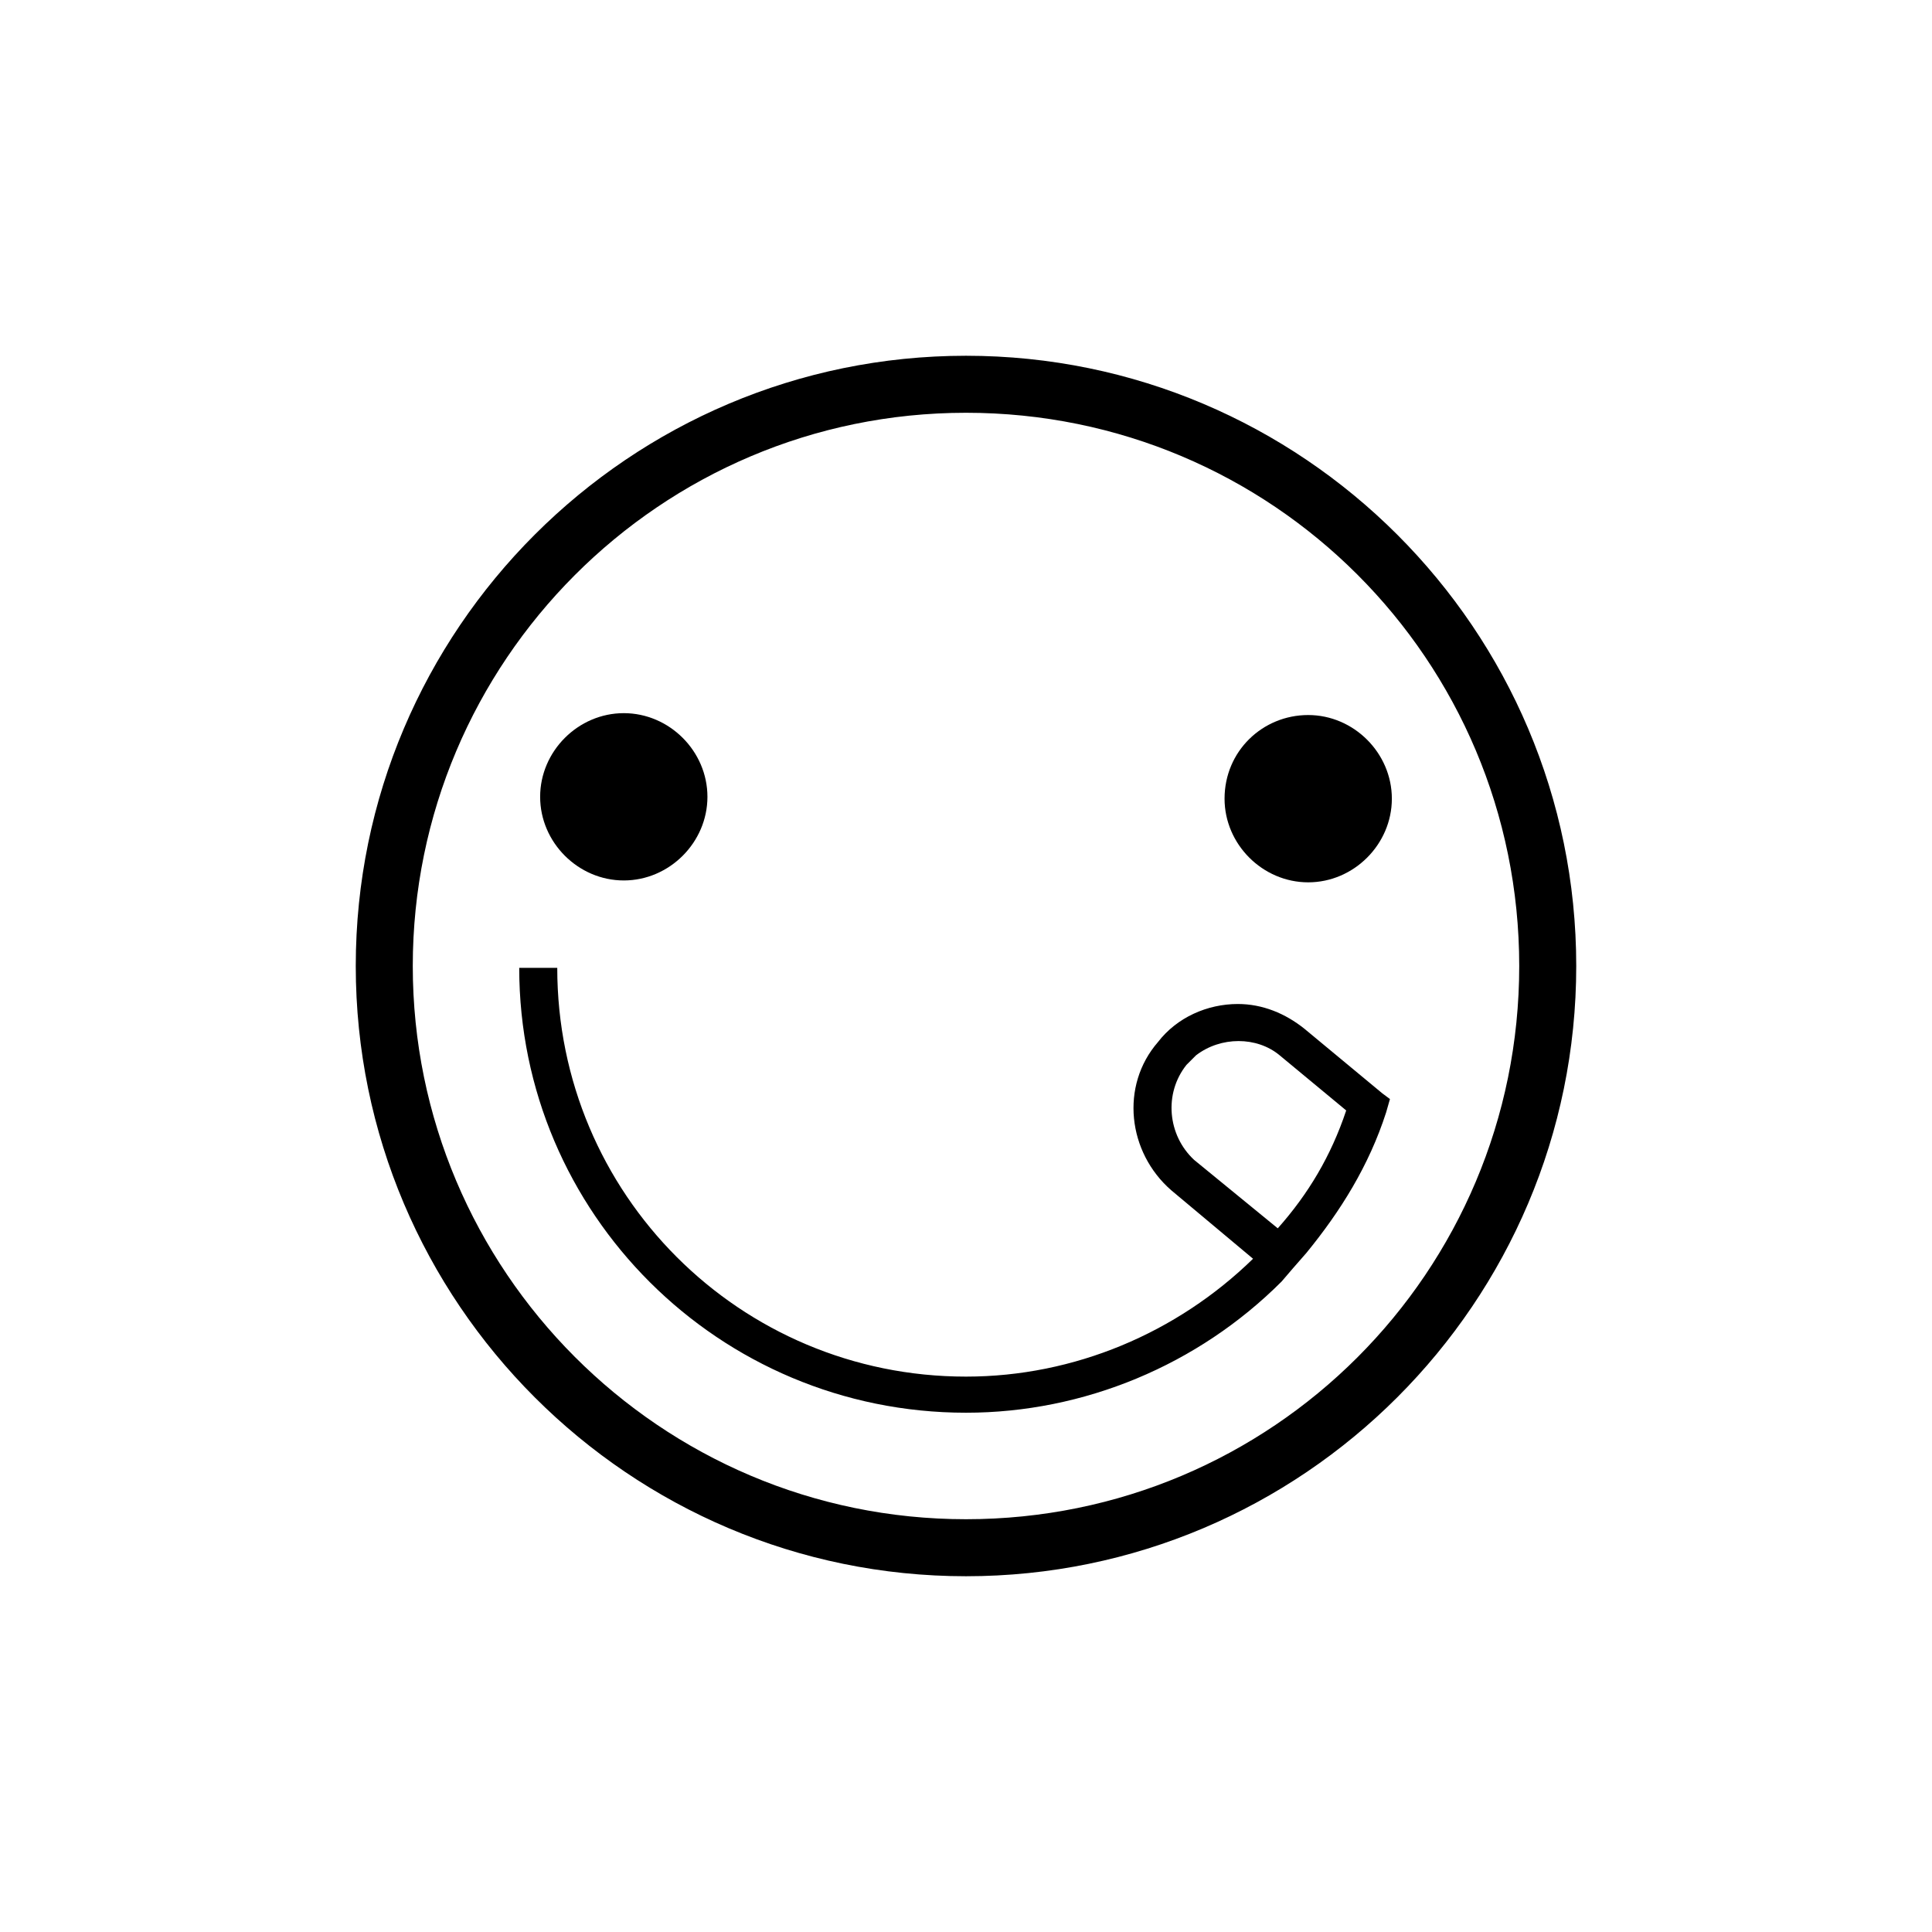
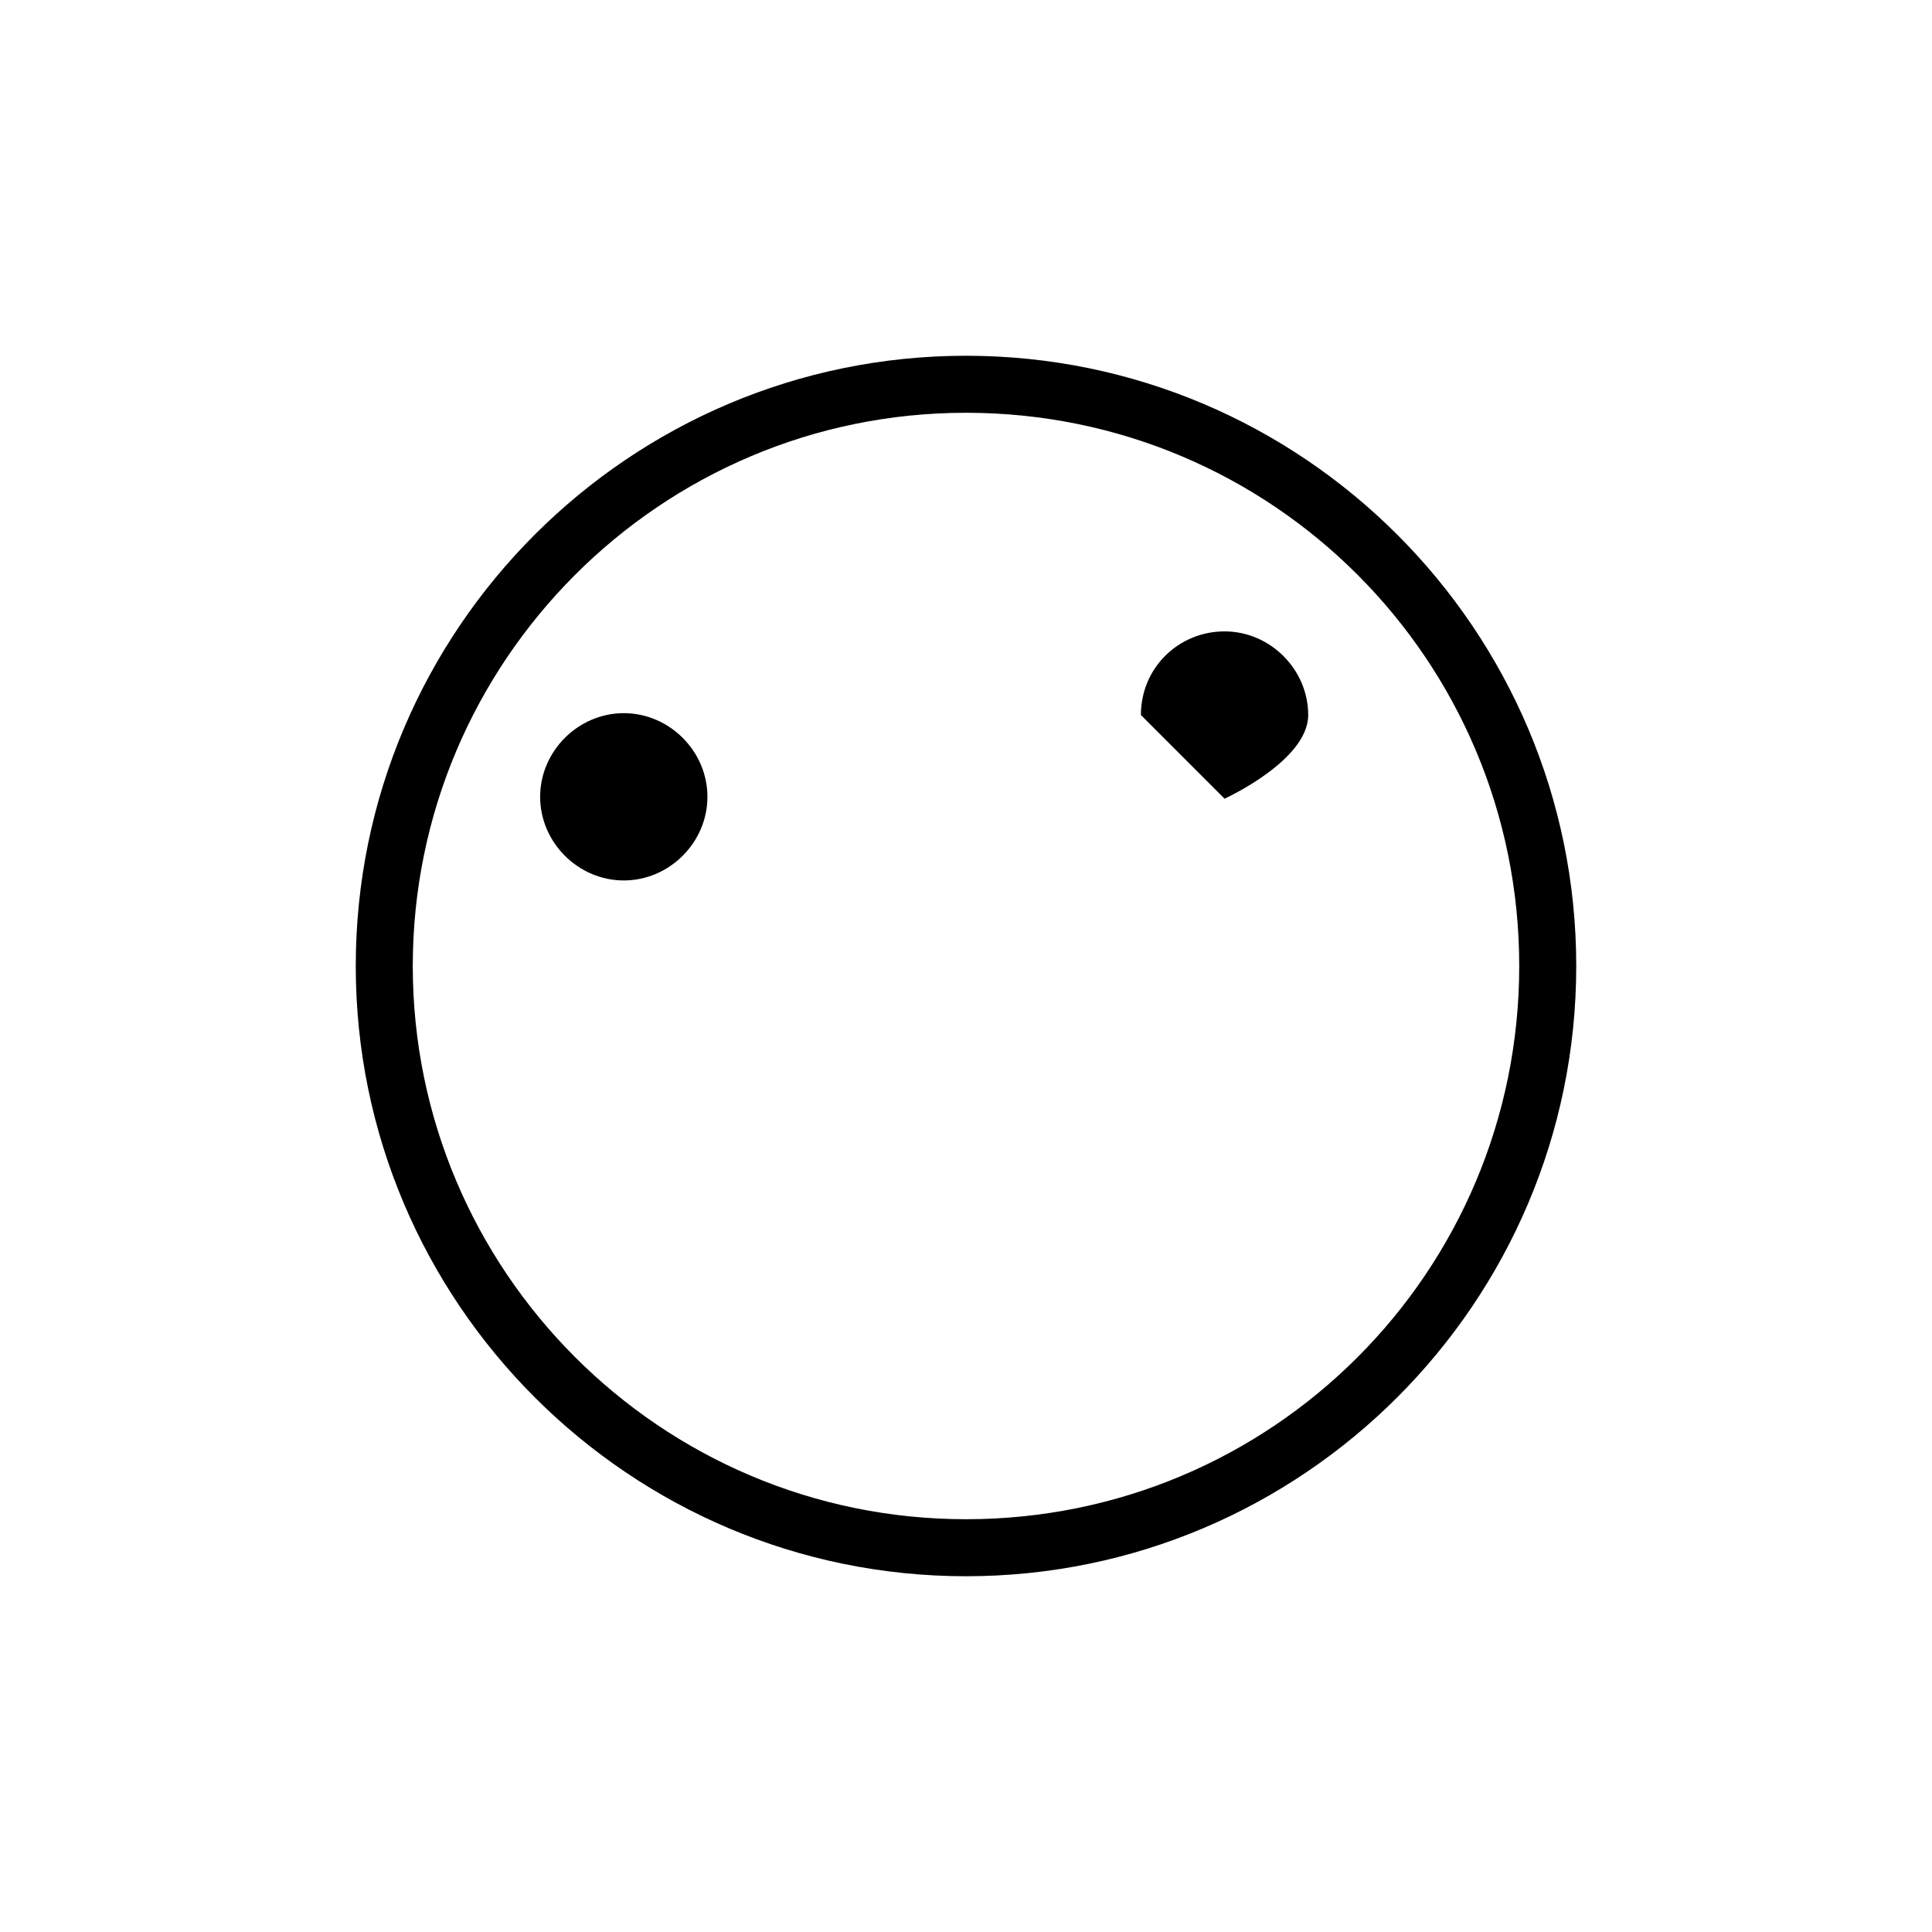
<svg xmlns="http://www.w3.org/2000/svg" fill="#000000" width="800px" height="800px" version="1.1" viewBox="144 144 512 512">
  <g>
    <path d="m309.31 377.33c12.09 0 22.168-10.078 22.168-22.168s-10.078-22.168-22.168-22.168-22.168 10.078-22.168 22.168 10.078 22.168 22.168 22.168z" />
-     <path d="m468.52 355.66c0 12.09 10.078 22.168 22.168 22.168s22.168-10.078 22.168-22.168c0-12.09-10.078-22.168-22.168-22.168s-22.168 9.57-22.168 22.168z" />
+     <path d="m468.52 355.66s22.168-10.078 22.168-22.168c0-12.09-10.078-22.168-22.168-22.168s-22.168 9.57-22.168 22.168z" />
    <path d="m400 238.28c-89.176 0-161.72 72.547-161.72 161.72 0 89.172 72.547 161.72 161.72 161.72 89.172 0 161.72-72.551 161.72-161.72 0-89.176-72.551-161.72-161.72-161.72zm0 308.33c-81.113 0-146.61-66-146.61-146.61 0-80.605 65.496-146.61 146.61-146.61s146.61 65.496 146.61 146.61-65.492 146.61-146.61 146.61z" />
-     <path d="m510.33 433.75-20.656-17.129c-5.039-4.031-11.082-6.551-17.633-6.551-8.062 0-16.121 3.527-21.16 10.078-10.078 11.586-8.062 29.223 3.527 39.297l21.664 18.137c-20.152 19.648-47.359 31.234-76.074 31.234-59.953 0-108.32-48.367-108.32-108.32h-10.078c0 64.992 52.902 117.89 118.4 117.89 31.234 0 61.465-12.594 83.633-34.762l3.023-3.527 3.527-4.031c9.07-11.082 16.625-23.176 21.16-37.281l1.008-3.527zm-51.891-7.559c1.008-1.008 1.512-1.512 2.519-2.519 6.551-5.039 16.121-5.039 22.168 0l17.633 14.609c-4.031 12.094-10.078 22.172-18.137 31.238l-22.168-18.137c-7.055-6.551-8.062-17.633-2.016-25.191z" />
  </g>
</svg>